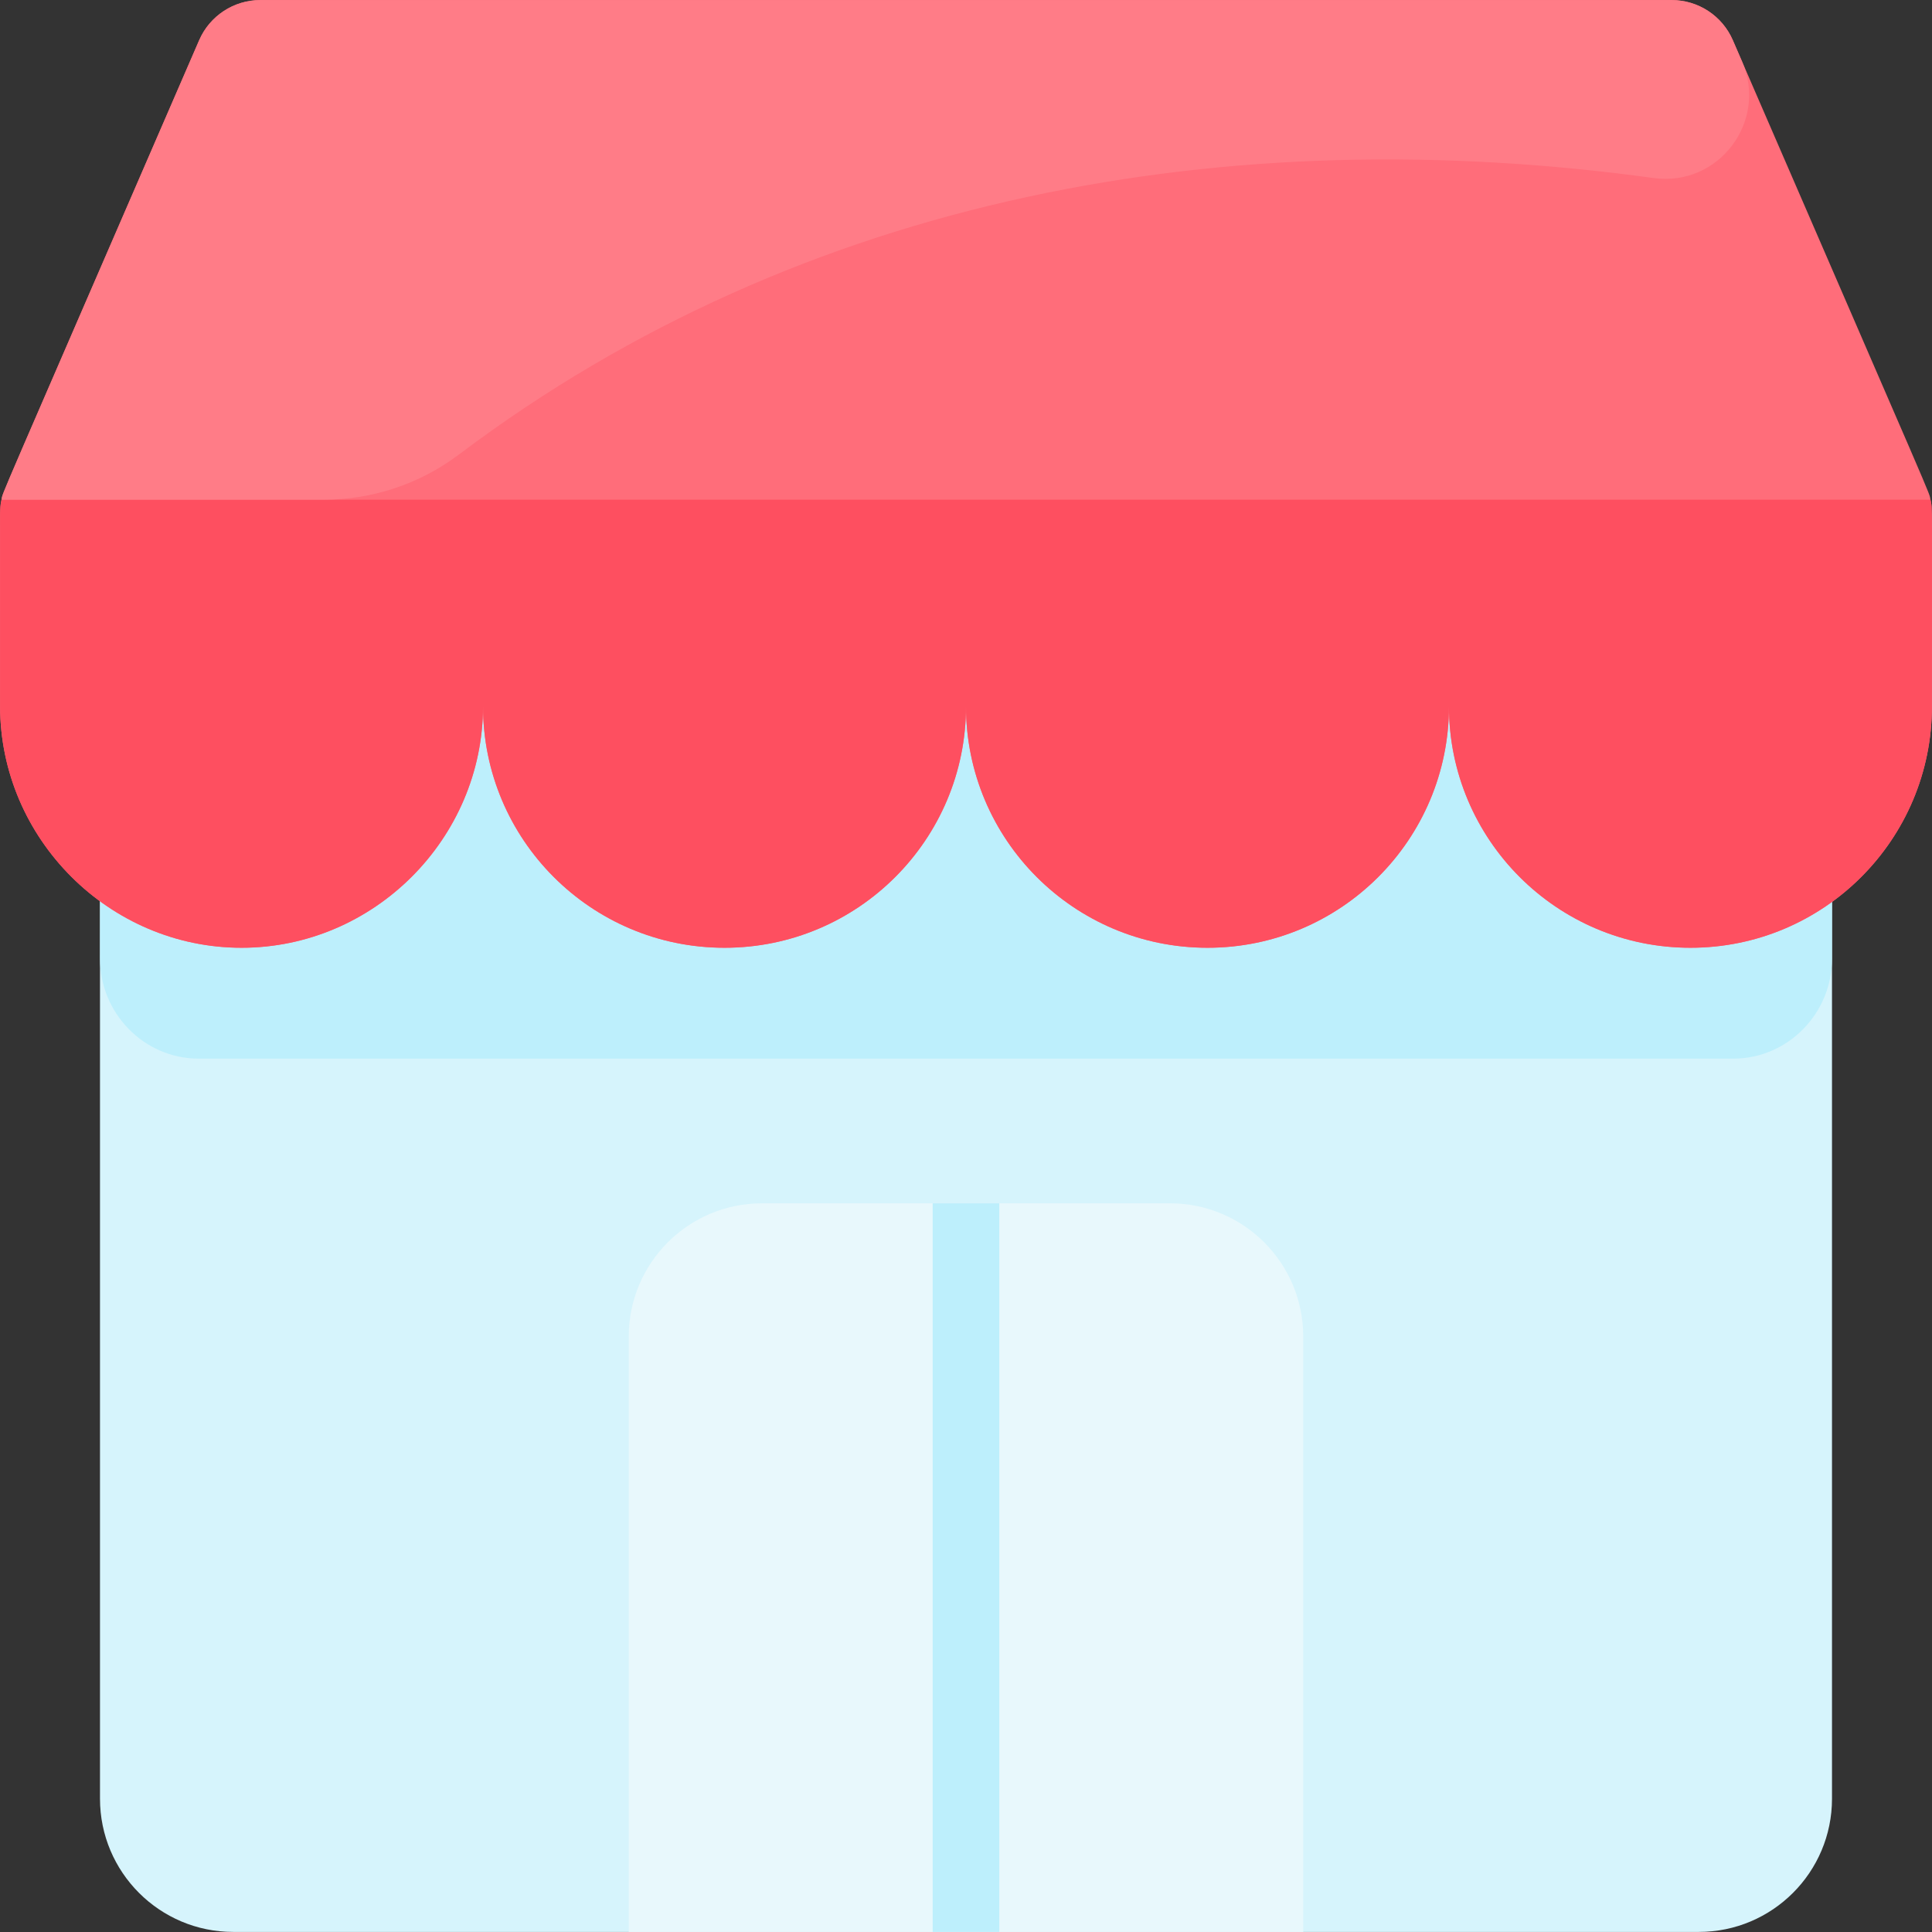
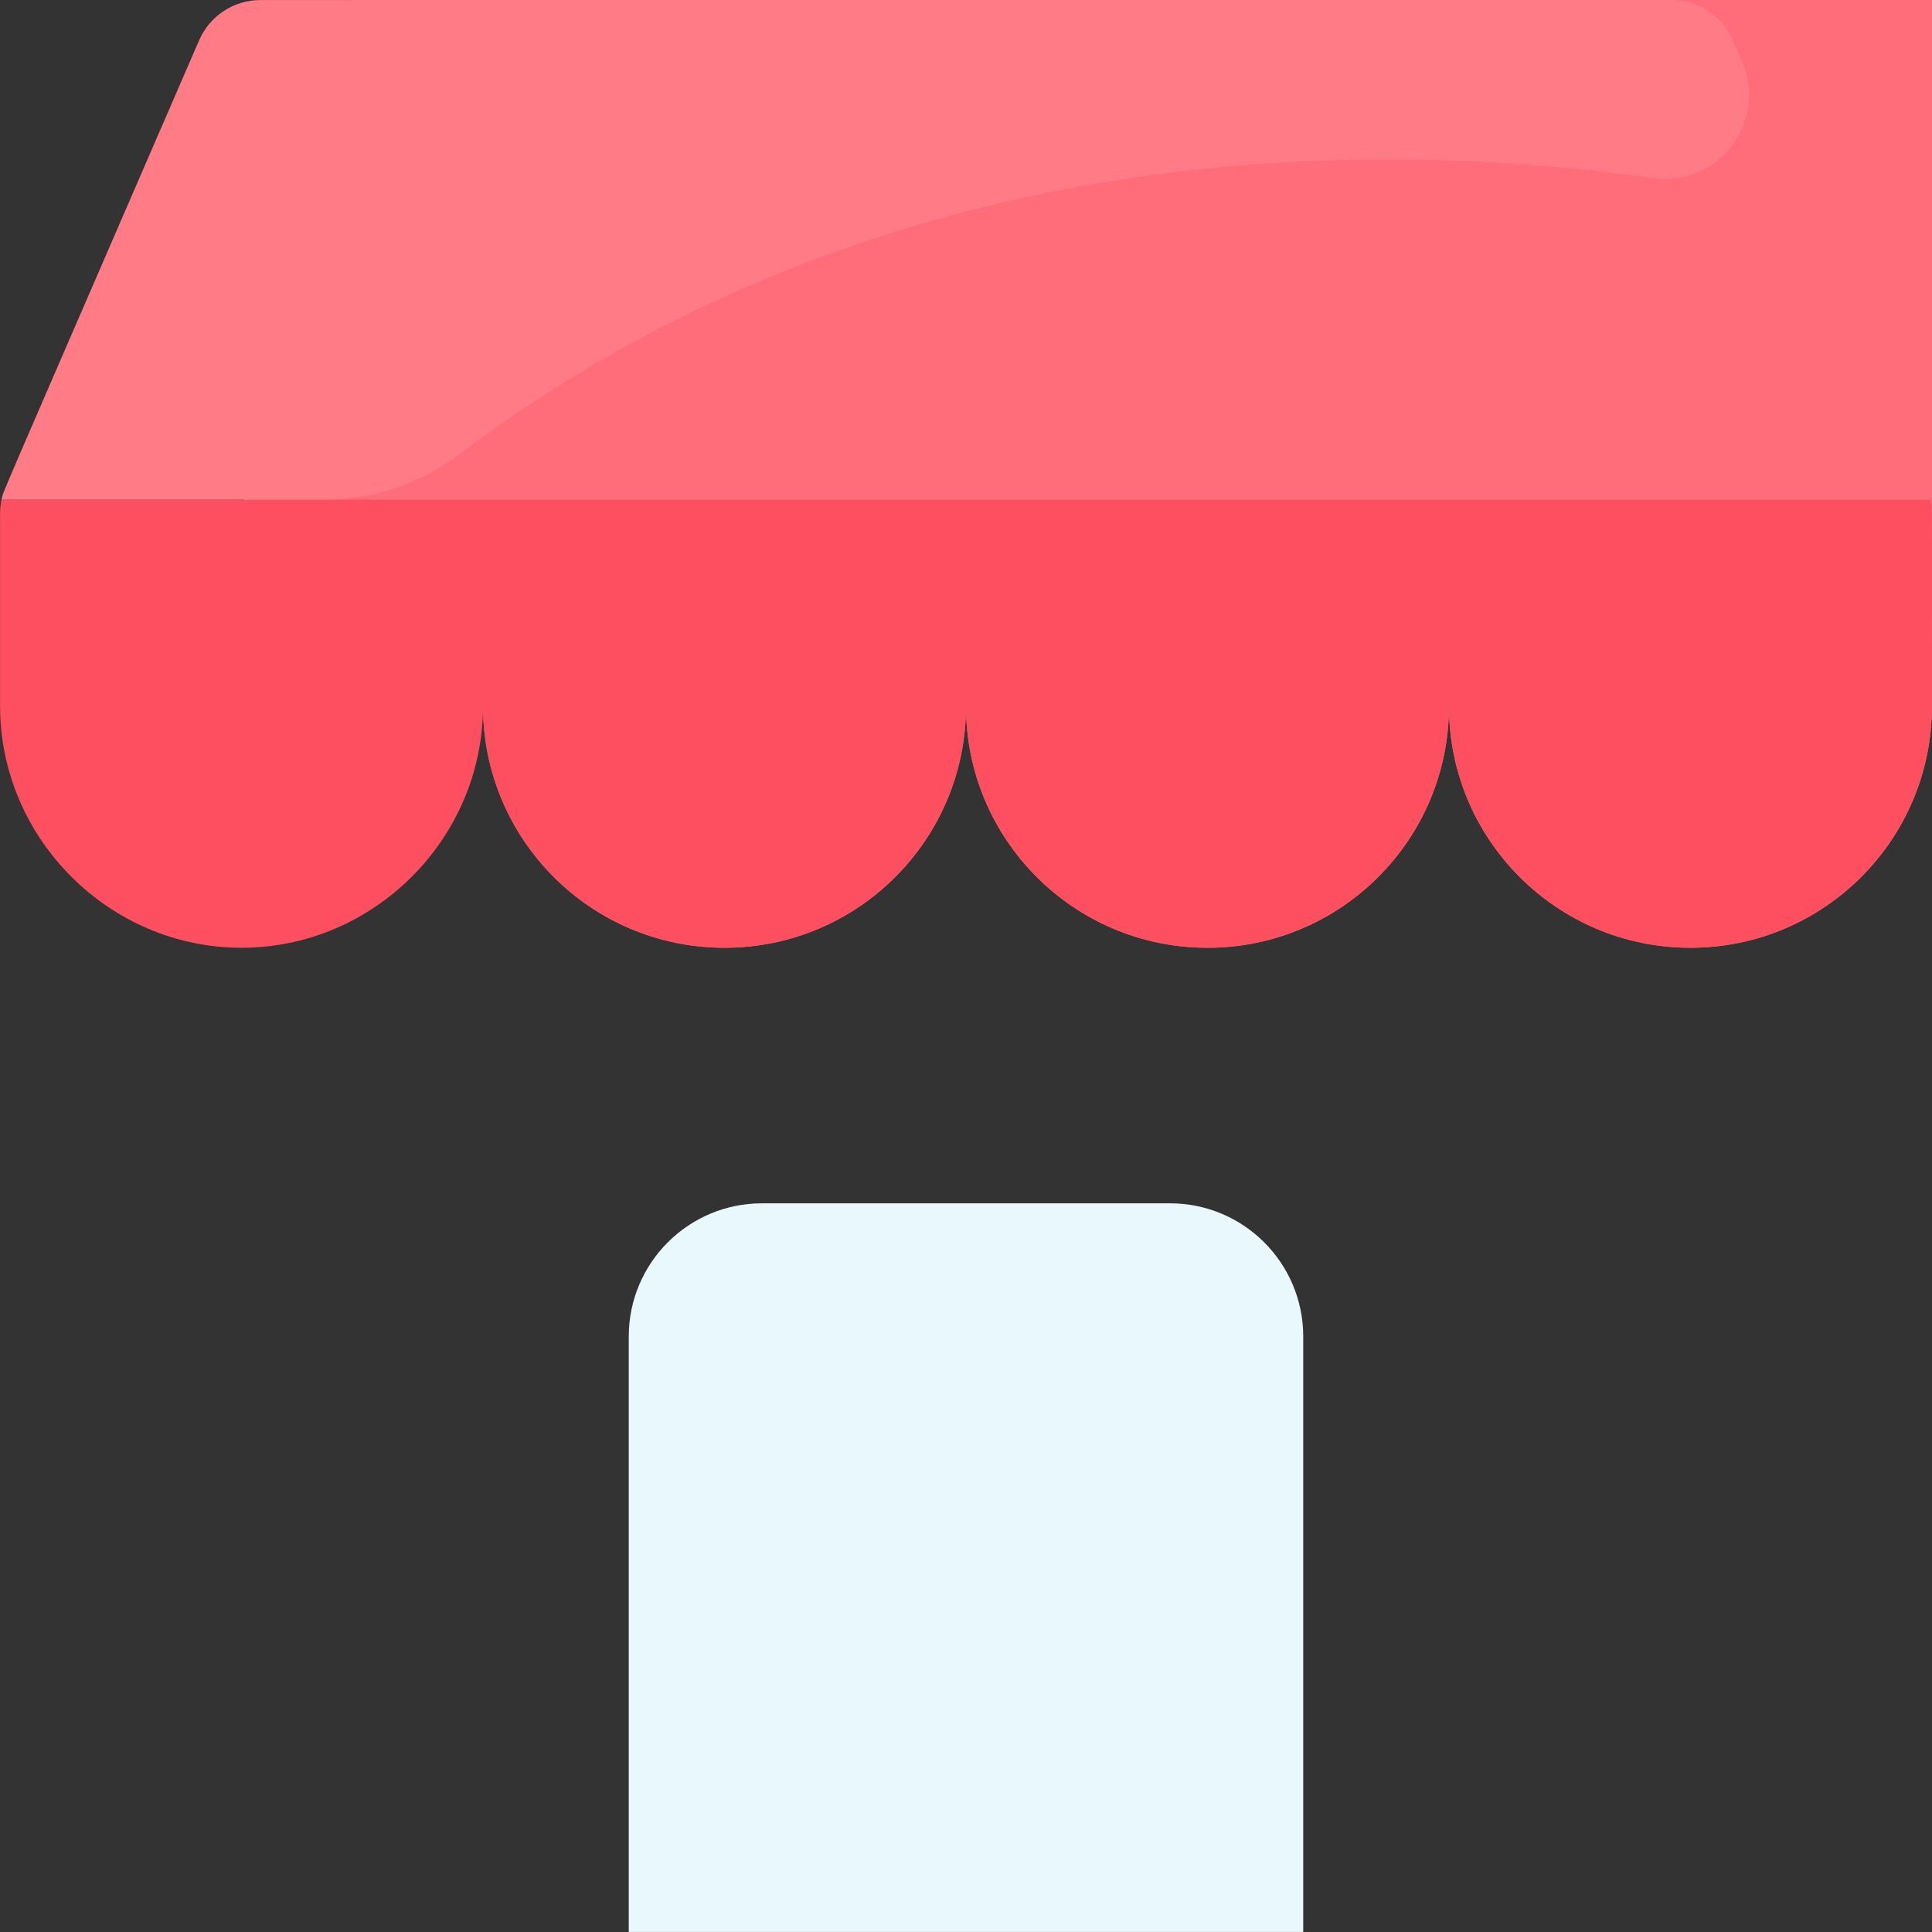
<svg xmlns="http://www.w3.org/2000/svg" viewBox="0 0 464.036 464.036" width="58px" height="58px">
  <rect x="0" y="0" width="464.036" height="464.036" fill="#333333" stroke="none" />
-   <path fill="#d6f4fc" d="M440.018,169.638v262.38c0,17.67-14.33,32-32,32h-352c-17.67,0-32-14.33-32-32 c0-248.047-0.021-201.581,0.07-262.38H440.018z" />
-   <path fill="#bdeffc" d="M440.018,169.638v60.598c0,13.114-10.512,23.978-23.626,24.031c-0.146,0.001-368.493,0.001-368.759,0 c-13.11-0.057-23.615-10.921-23.615-24.031c0-17.484-0.013-5.22,0.07-60.598H440.018z" />
  <path fill="#e8f8fc" d="M313.018,321.018v143h-162v-143c0-17.67,14.33-32,32-32h98 C298.688,289.018,313.018,303.348,313.018,321.018z" />
-   <path fill="#ff6d7a" d="M464.018,169.638c0,32.017-25.963,58-58,58c-32.03,0-58-25.97-58-58c0,32.03-25.97,58-58,58 s-58-25.97-58-58c0,32.03-25.97,58-58,58s-58-25.97-58-58c-0.05,31.82-26.24,58-58,58c-31.721,0-57.95-26.147-58-58 c0-50.408-0.138-47.306,0.35-49.62c0.48-2.271-2.847,5.77,47.47-110.36c2.54-5.85,8.31-9.64,14.68-9.64h339 c6.37,0,12.14,3.79,14.68,9.64c50.354,116.216,46.989,108.087,47.47,110.36C464.155,122.328,464.018,119.176,464.018,169.638z" />
+   <path fill="#ff6d7a" d="M464.018,169.638c0,32.017-25.963,58-58,58c-32.03,0-58-25.97-58-58c0,32.03-25.97,58-58,58 s-58-25.97-58-58c0,32.03-25.97,58-58,58s-58-25.97-58-58c-31.721,0-57.95-26.147-58-58 c0-50.408-0.138-47.306,0.35-49.62c0.48-2.271-2.847,5.77,47.47-110.36c2.54-5.85,8.31-9.64,14.68-9.64h339 c6.37,0,12.14,3.79,14.68,9.64c50.354,116.216,46.989,108.087,47.47,110.36C464.155,122.328,464.018,119.176,464.018,169.638z" />
  <path fill="#fe4f60" d="M464.018,169.638c0,32.017-25.963,58-58,58c-32.03,0-58-25.97-58-58c0,32.03-25.97,58-58,58 s-58-25.97-58-58c0,32.03-25.97,58-58,58s-58-25.97-58-58c-0.05,31.82-26.24,58-58,58c-31.721,0-57.95-26.147-58-58v-46.3 c0-1.12,0.12-2.23,0.35-3.32h463.3C464.155,122.328,464.018,119.176,464.018,169.638z" />
-   <rect width="16" height="175" x="224.018" y="289.018" fill="#bdeffc" />
  <path fill="#ff7c87" d="M397.196,42.765c-101.577-13.98-204.092,3.951-287.008,66.429 c-9.333,7.033-20.709,10.823-32.395,10.823H0.368c0.48-2.271-2.847,5.77,47.47-110.36c2.54-5.85,8.31-9.64,14.68-9.64h339 c6.376,0,12.143,3.786,14.678,9.636l2.229,5.142C424.671,29.208,412.757,44.907,397.196,42.765z" />
</svg>